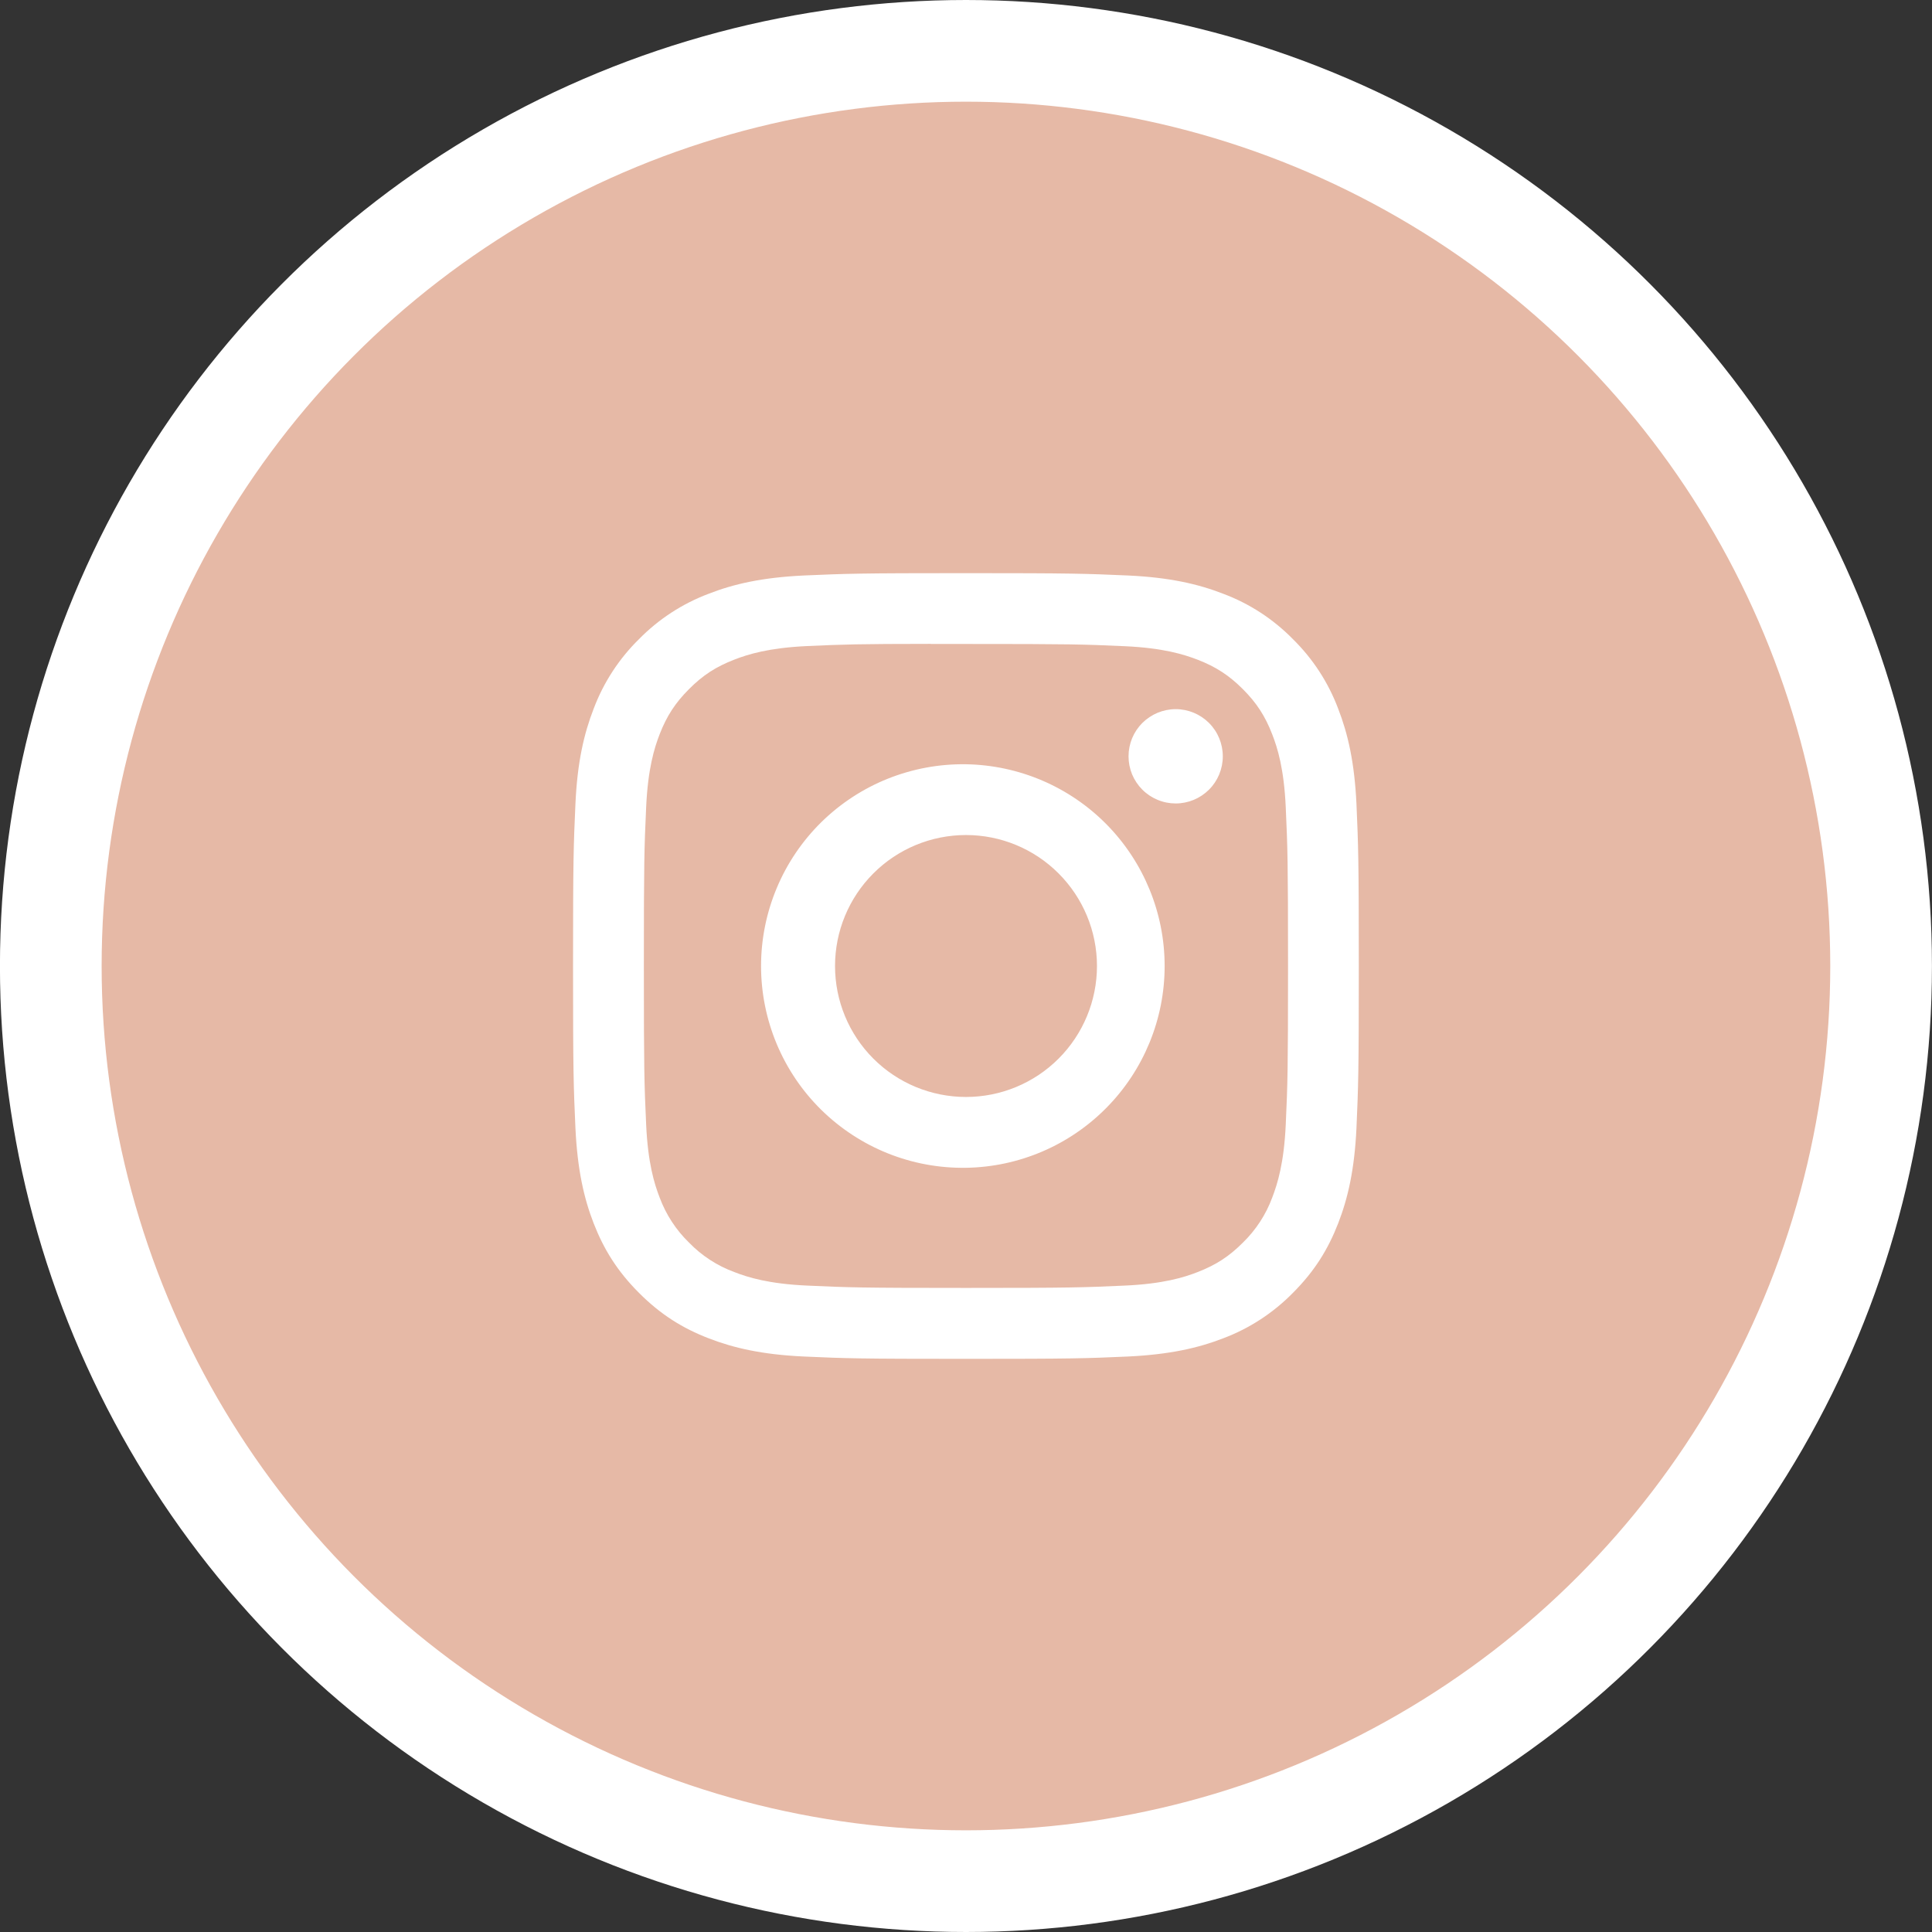
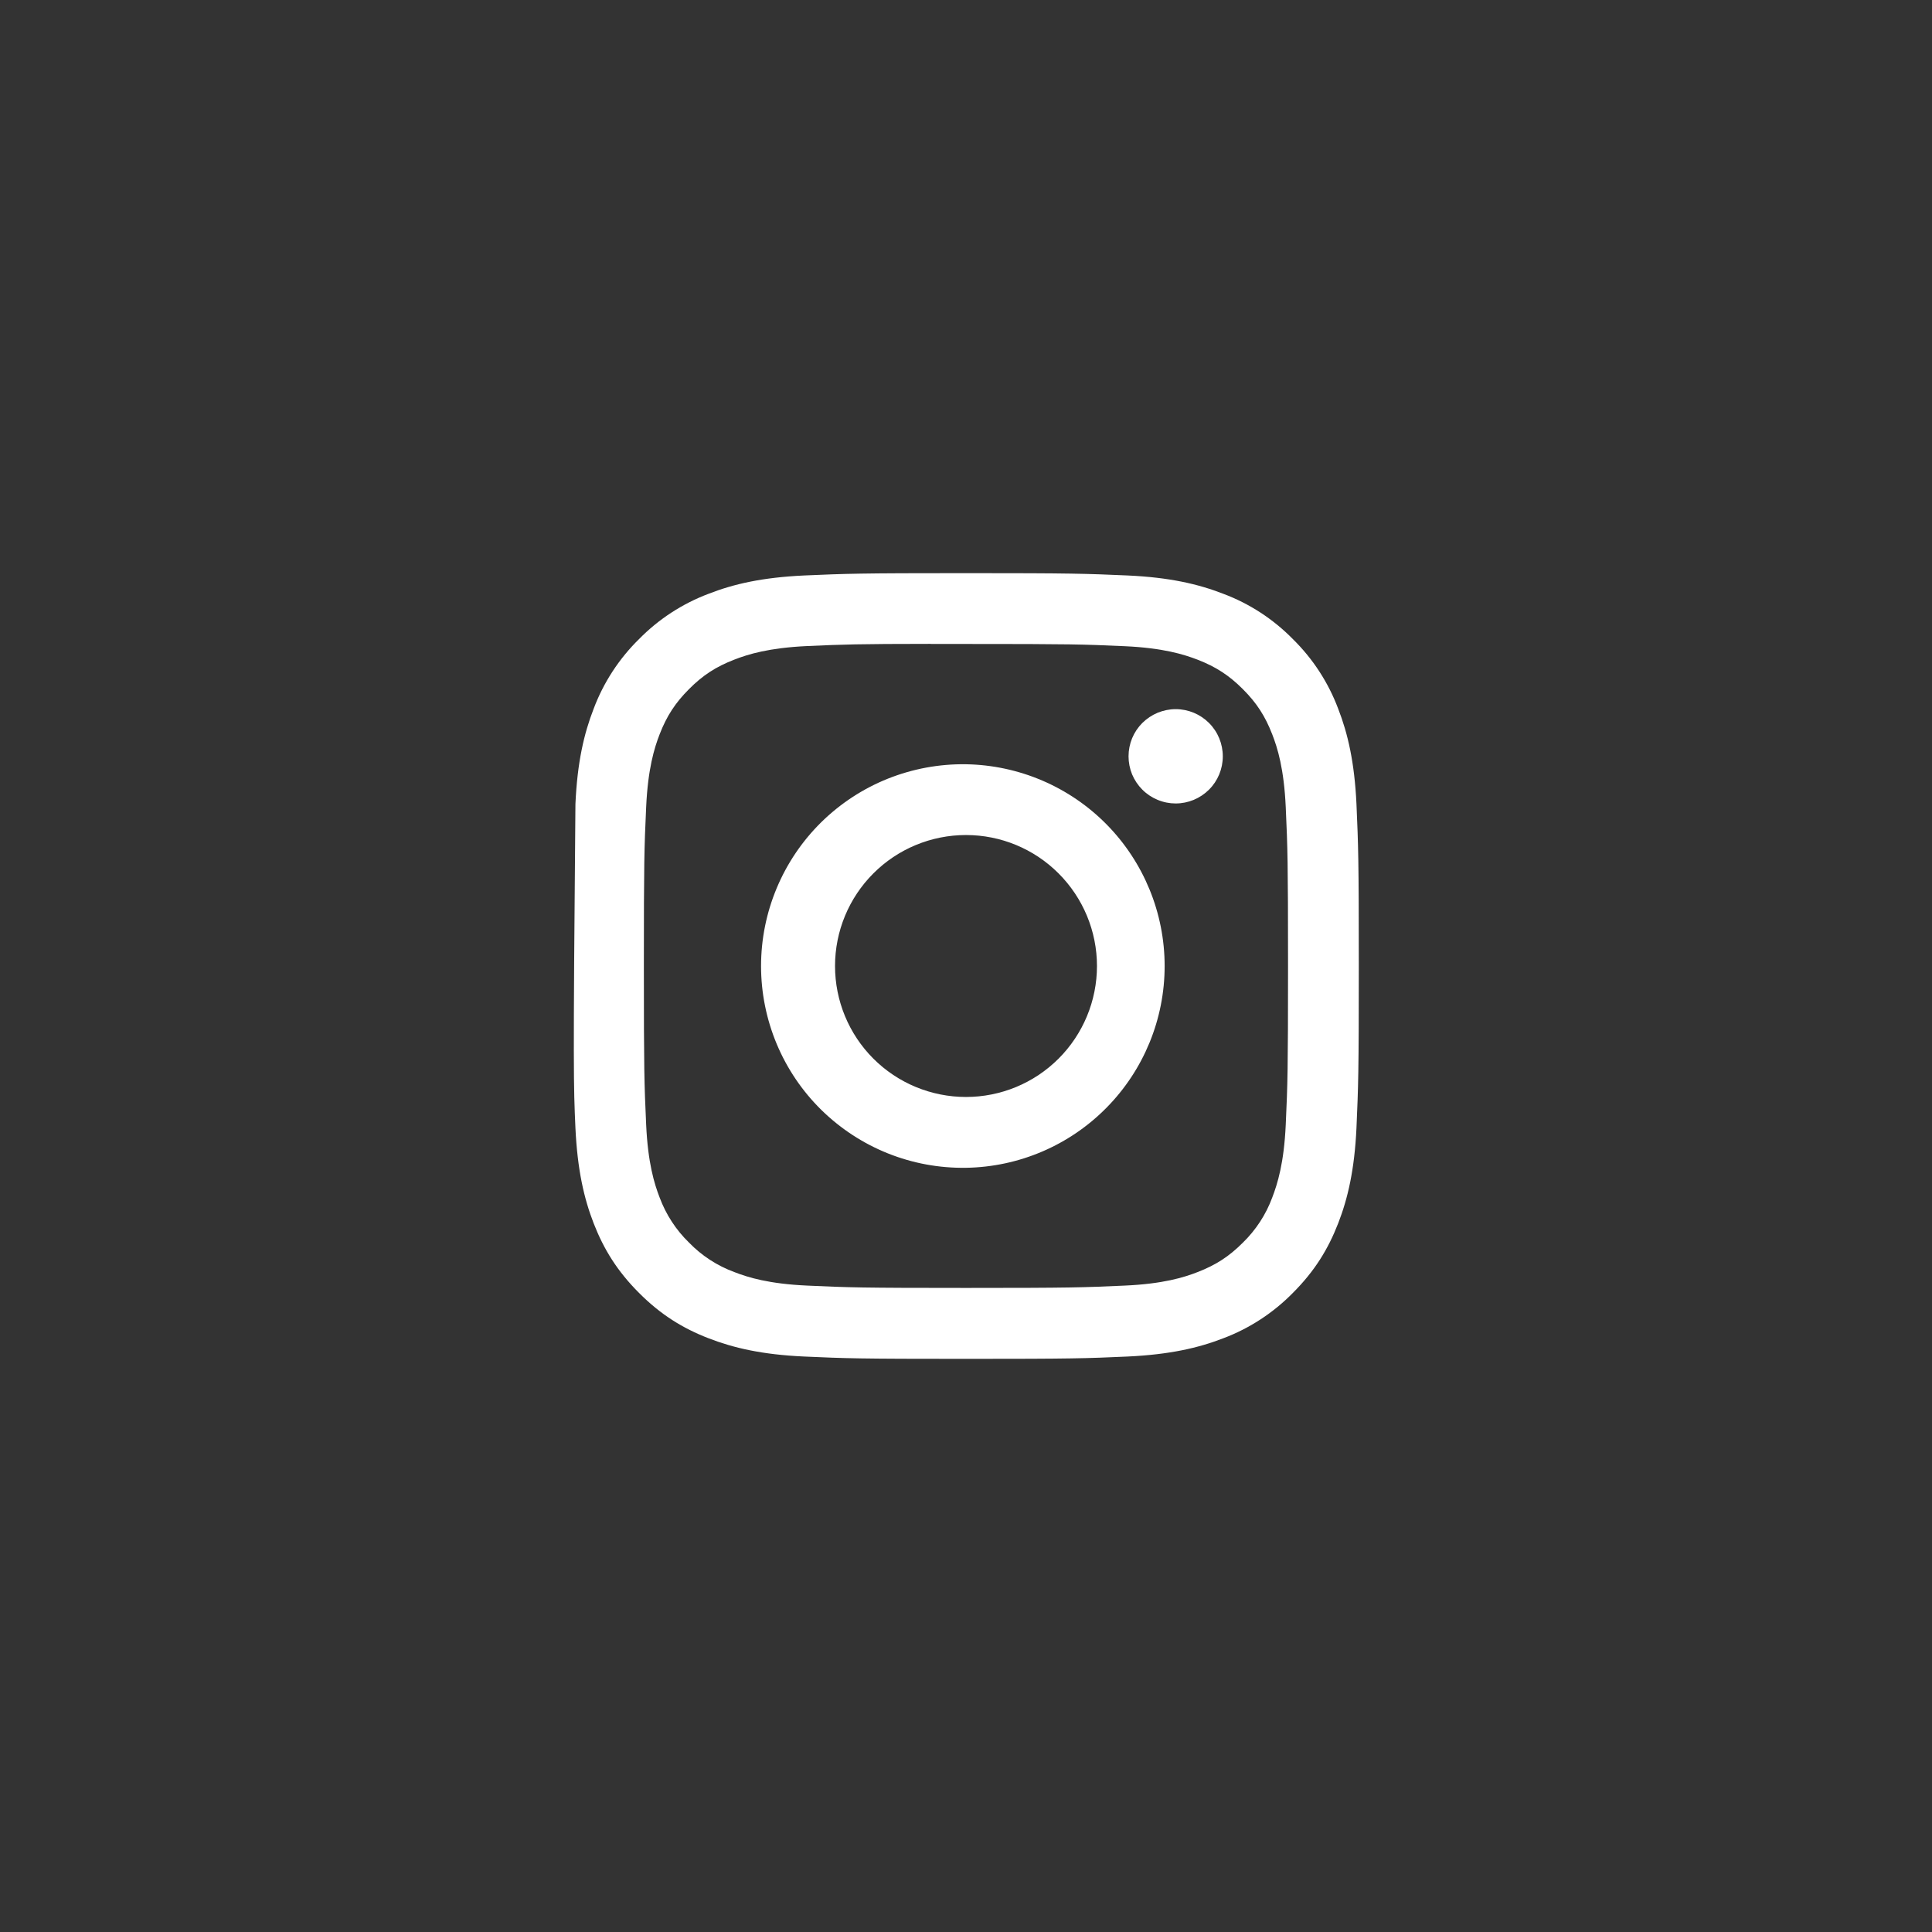
<svg xmlns="http://www.w3.org/2000/svg" width="38" height="38" viewBox="0 0 38 38" fill="none">
  <rect x="0" y="0" width="38" height="38" fill="#333333" stroke="none" />
-   <circle cx="18.999" cy="19" r="18" fill="#E6B9A6" stroke="white" stroke-width="2" />
  <g clip-path="url(#clip0_0_949)">
-     <path d="M18.999 11.273C16.902 11.273 16.638 11.283 15.814 11.319C14.99 11.358 14.429 11.487 13.937 11.679C13.422 11.873 12.955 12.177 12.569 12.57C12.176 12.956 11.871 13.423 11.677 13.939C11.486 14.43 11.355 14.992 11.318 15.813C11.281 16.639 11.271 16.901 11.271 19.001C11.271 21.099 11.281 21.362 11.318 22.186C11.357 23.009 11.486 23.57 11.677 24.062C11.875 24.57 12.139 25 12.569 25.43C12.998 25.86 13.428 26.125 13.936 26.322C14.429 26.513 14.989 26.643 15.812 26.681C16.637 26.718 16.9 26.727 18.999 26.727C21.098 26.727 21.359 26.718 22.184 26.681C23.006 26.642 23.569 26.513 24.061 26.322C24.576 26.128 25.043 25.823 25.429 25.43C25.859 25 26.122 24.57 26.32 24.062C26.511 23.57 26.641 23.009 26.68 22.186C26.716 21.362 26.726 21.099 26.726 19C26.726 16.901 26.716 16.639 26.68 15.814C26.641 14.992 26.511 14.43 26.32 13.939C26.126 13.423 25.822 12.956 25.429 12.57C25.043 12.177 24.576 11.872 24.06 11.679C23.567 11.487 23.005 11.357 22.183 11.319C21.358 11.283 21.097 11.273 18.997 11.273H19H18.999ZM18.306 12.666H19C21.063 12.666 21.307 12.673 22.122 12.71C22.875 12.744 23.285 12.871 23.557 12.976C23.917 13.116 24.175 13.284 24.445 13.554C24.716 13.825 24.883 14.082 25.023 14.443C25.129 14.714 25.255 15.124 25.289 15.877C25.326 16.692 25.334 16.936 25.334 18.998C25.334 21.061 25.326 21.306 25.289 22.12C25.255 22.873 25.128 23.282 25.023 23.555C24.899 23.89 24.701 24.193 24.445 24.442C24.174 24.713 23.917 24.88 23.556 25.02C23.285 25.126 22.876 25.252 22.122 25.286C21.307 25.323 21.063 25.332 19 25.332C16.936 25.332 16.691 25.323 15.877 25.286C15.123 25.252 14.715 25.126 14.443 25.02C14.107 24.896 13.803 24.699 13.554 24.442C13.297 24.193 13.099 23.889 12.974 23.553C12.869 23.282 12.743 22.873 12.709 22.119C12.672 21.305 12.664 21.061 12.664 18.996C12.664 16.933 12.672 16.69 12.709 15.876C12.743 15.122 12.869 14.713 12.975 14.44C13.115 14.08 13.284 13.822 13.554 13.552C13.824 13.281 14.081 13.114 14.443 12.974C14.715 12.868 15.123 12.742 15.877 12.707C16.59 12.675 16.866 12.665 18.306 12.664V12.666ZM23.124 13.948C23.002 13.948 22.882 13.973 22.769 14.019C22.657 14.066 22.555 14.134 22.468 14.22C22.382 14.306 22.314 14.408 22.267 14.521C22.221 14.633 22.197 14.754 22.197 14.876C22.197 14.998 22.221 15.118 22.267 15.231C22.314 15.343 22.382 15.445 22.468 15.531C22.555 15.618 22.657 15.686 22.769 15.732C22.882 15.779 23.002 15.803 23.124 15.803C23.37 15.803 23.606 15.705 23.78 15.531C23.954 15.358 24.051 15.122 24.051 14.876C24.051 14.63 23.954 14.394 23.78 14.22C23.606 14.046 23.37 13.948 23.124 13.948ZM19 15.032C18.473 15.024 17.951 15.121 17.462 15.316C16.973 15.512 16.529 15.803 16.153 16.172C15.778 16.542 15.48 16.982 15.277 17.468C15.074 17.953 14.969 18.474 14.969 19.001C14.969 19.527 15.074 20.048 15.277 20.534C15.48 21.019 15.778 21.46 16.153 21.829C16.529 22.198 16.973 22.489 17.462 22.685C17.951 22.881 18.473 22.977 19 22.969C20.041 22.953 21.035 22.528 21.766 21.785C22.497 21.043 22.907 20.043 22.907 19.001C22.907 17.959 22.497 16.959 21.766 16.216C21.035 15.474 20.041 15.049 19 15.032ZM19 16.424C19.683 16.424 20.338 16.695 20.821 17.179C21.304 17.662 21.576 18.317 21.576 19C21.576 19.683 21.304 20.339 20.821 20.822C20.338 21.305 19.683 21.576 19 21.576C18.317 21.576 17.661 21.305 17.178 20.822C16.695 20.339 16.424 19.683 16.424 19C16.424 18.317 16.695 17.662 17.178 17.179C17.661 16.695 18.317 16.424 19 16.424Z" fill="white" />
+     <path d="M18.999 11.273C16.902 11.273 16.638 11.283 15.814 11.319C14.99 11.358 14.429 11.487 13.937 11.679C13.422 11.873 12.955 12.177 12.569 12.57C12.176 12.956 11.871 13.423 11.677 13.939C11.486 14.43 11.355 14.992 11.318 15.813C11.271 21.099 11.281 21.362 11.318 22.186C11.357 23.009 11.486 23.57 11.677 24.062C11.875 24.57 12.139 25 12.569 25.43C12.998 25.86 13.428 26.125 13.936 26.322C14.429 26.513 14.989 26.643 15.812 26.681C16.637 26.718 16.9 26.727 18.999 26.727C21.098 26.727 21.359 26.718 22.184 26.681C23.006 26.642 23.569 26.513 24.061 26.322C24.576 26.128 25.043 25.823 25.429 25.43C25.859 25 26.122 24.57 26.32 24.062C26.511 23.57 26.641 23.009 26.68 22.186C26.716 21.362 26.726 21.099 26.726 19C26.726 16.901 26.716 16.639 26.68 15.814C26.641 14.992 26.511 14.43 26.32 13.939C26.126 13.423 25.822 12.956 25.429 12.57C25.043 12.177 24.576 11.872 24.06 11.679C23.567 11.487 23.005 11.357 22.183 11.319C21.358 11.283 21.097 11.273 18.997 11.273H19H18.999ZM18.306 12.666H19C21.063 12.666 21.307 12.673 22.122 12.71C22.875 12.744 23.285 12.871 23.557 12.976C23.917 13.116 24.175 13.284 24.445 13.554C24.716 13.825 24.883 14.082 25.023 14.443C25.129 14.714 25.255 15.124 25.289 15.877C25.326 16.692 25.334 16.936 25.334 18.998C25.334 21.061 25.326 21.306 25.289 22.12C25.255 22.873 25.128 23.282 25.023 23.555C24.899 23.89 24.701 24.193 24.445 24.442C24.174 24.713 23.917 24.88 23.556 25.02C23.285 25.126 22.876 25.252 22.122 25.286C21.307 25.323 21.063 25.332 19 25.332C16.936 25.332 16.691 25.323 15.877 25.286C15.123 25.252 14.715 25.126 14.443 25.02C14.107 24.896 13.803 24.699 13.554 24.442C13.297 24.193 13.099 23.889 12.974 23.553C12.869 23.282 12.743 22.873 12.709 22.119C12.672 21.305 12.664 21.061 12.664 18.996C12.664 16.933 12.672 16.69 12.709 15.876C12.743 15.122 12.869 14.713 12.975 14.44C13.115 14.08 13.284 13.822 13.554 13.552C13.824 13.281 14.081 13.114 14.443 12.974C14.715 12.868 15.123 12.742 15.877 12.707C16.59 12.675 16.866 12.665 18.306 12.664V12.666ZM23.124 13.948C23.002 13.948 22.882 13.973 22.769 14.019C22.657 14.066 22.555 14.134 22.468 14.22C22.382 14.306 22.314 14.408 22.267 14.521C22.221 14.633 22.197 14.754 22.197 14.876C22.197 14.998 22.221 15.118 22.267 15.231C22.314 15.343 22.382 15.445 22.468 15.531C22.555 15.618 22.657 15.686 22.769 15.732C22.882 15.779 23.002 15.803 23.124 15.803C23.37 15.803 23.606 15.705 23.78 15.531C23.954 15.358 24.051 15.122 24.051 14.876C24.051 14.63 23.954 14.394 23.78 14.22C23.606 14.046 23.37 13.948 23.124 13.948ZM19 15.032C18.473 15.024 17.951 15.121 17.462 15.316C16.973 15.512 16.529 15.803 16.153 16.172C15.778 16.542 15.48 16.982 15.277 17.468C15.074 17.953 14.969 18.474 14.969 19.001C14.969 19.527 15.074 20.048 15.277 20.534C15.48 21.019 15.778 21.46 16.153 21.829C16.529 22.198 16.973 22.489 17.462 22.685C17.951 22.881 18.473 22.977 19 22.969C20.041 22.953 21.035 22.528 21.766 21.785C22.497 21.043 22.907 20.043 22.907 19.001C22.907 17.959 22.497 16.959 21.766 16.216C21.035 15.474 20.041 15.049 19 15.032ZM19 16.424C19.683 16.424 20.338 16.695 20.821 17.179C21.304 17.662 21.576 18.317 21.576 19C21.576 19.683 21.304 20.339 20.821 20.822C20.338 21.305 19.683 21.576 19 21.576C18.317 21.576 17.661 21.305 17.178 20.822C16.695 20.339 16.424 19.683 16.424 19C16.424 18.317 16.695 17.662 17.178 17.179C17.661 16.695 18.317 16.424 19 16.424Z" fill="white" />
  </g>
  <defs>
    <clipPath id="clip0_0_949">
      <rect width="15.454" height="15.454" fill="white" transform="translate(11.271 11.273)" />
    </clipPath>
  </defs>
</svg>